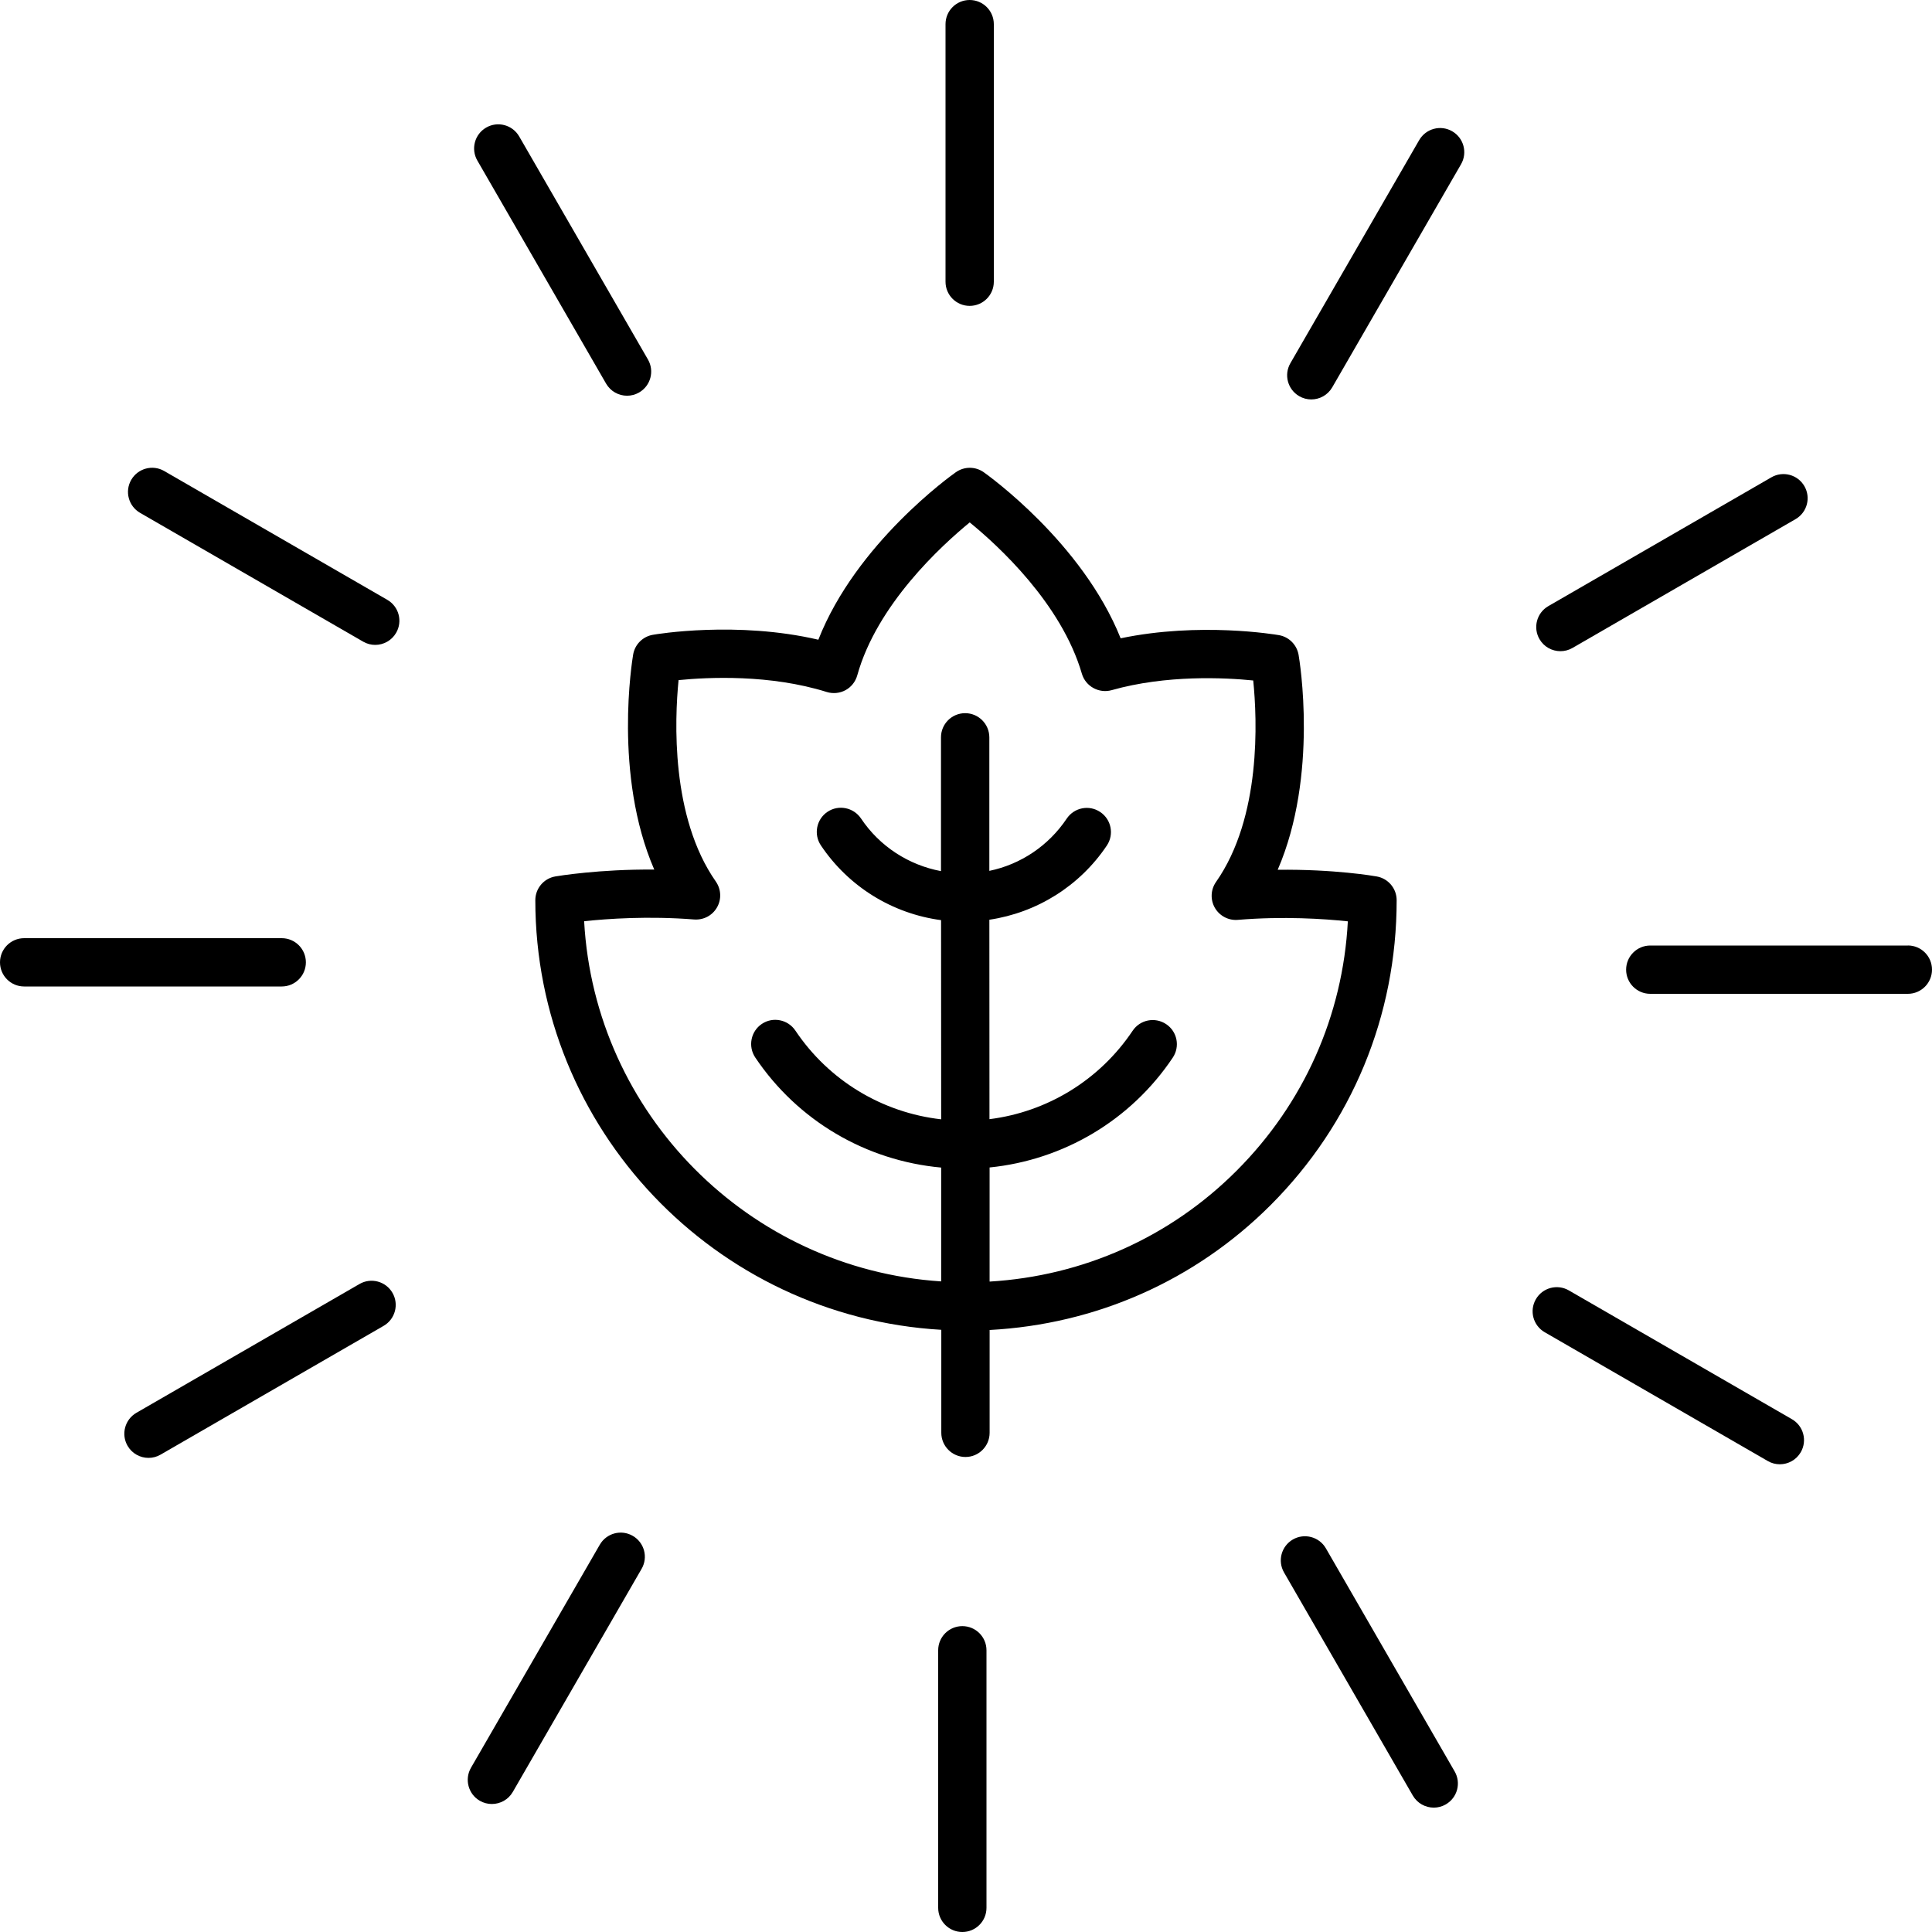
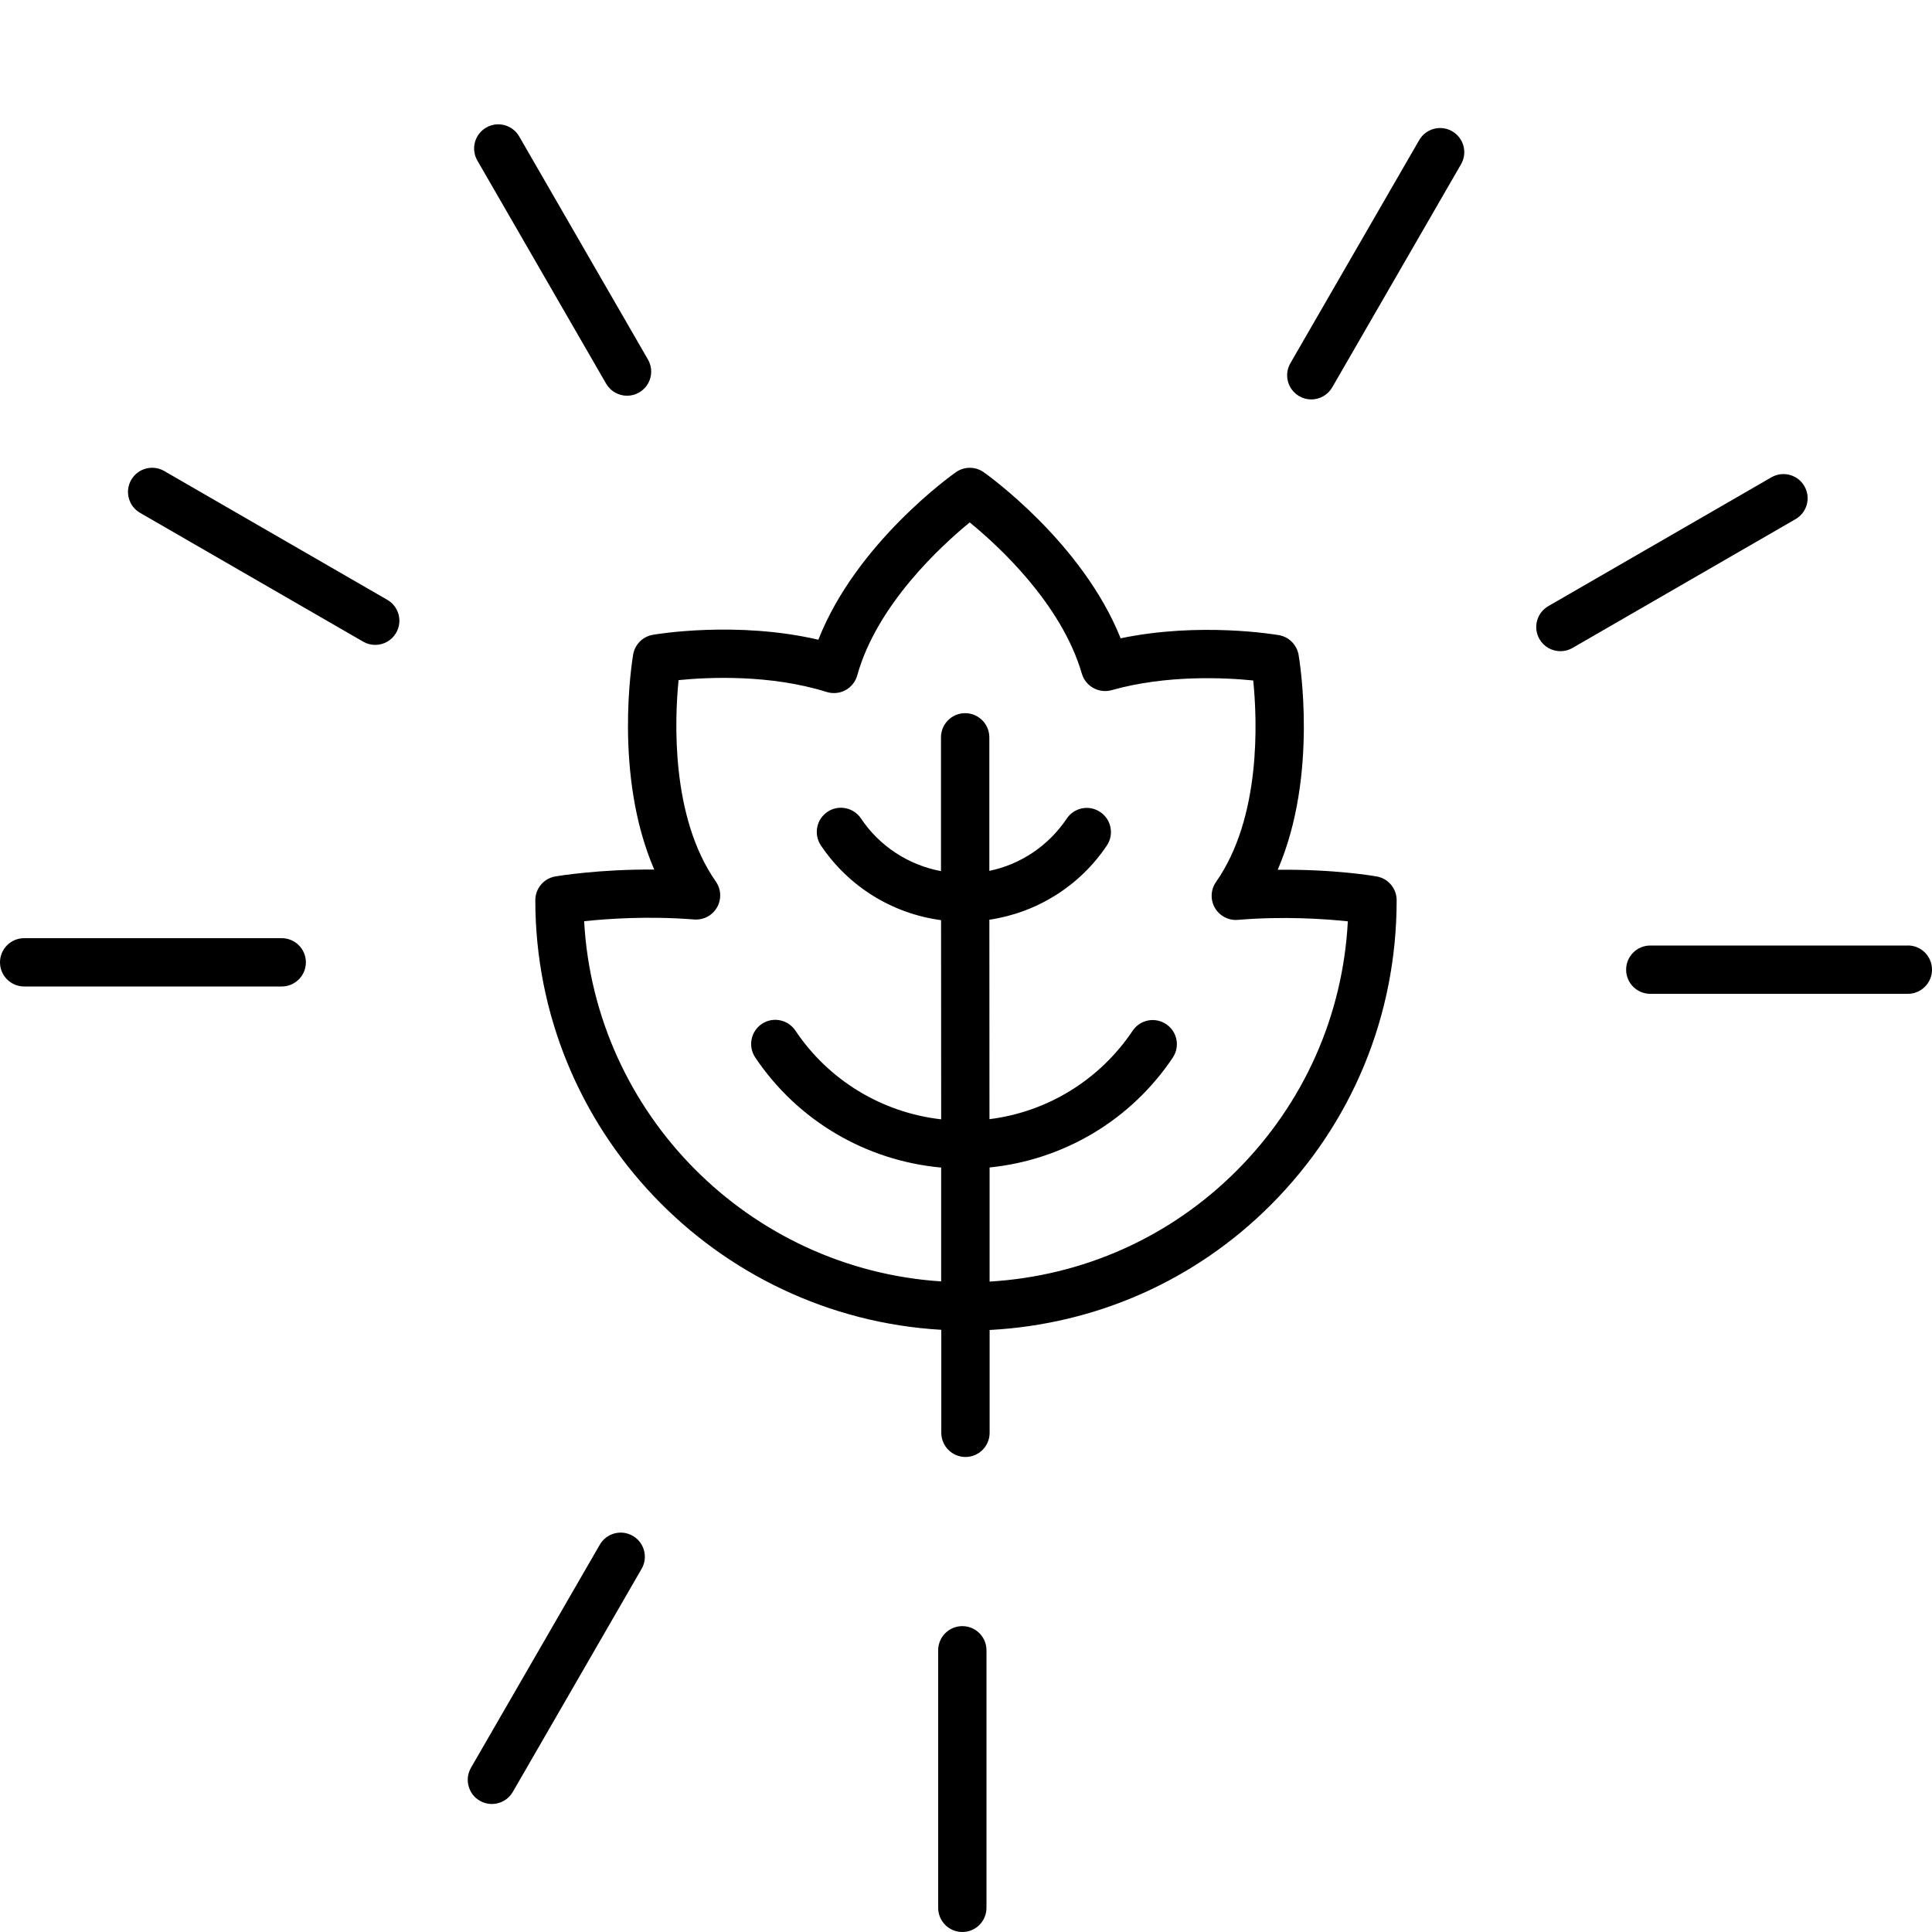
<svg xmlns="http://www.w3.org/2000/svg" width="75" height="75" viewBox="0 0 75 75" fill="none">
  <g clip-path="url(#clip0_348_181)">
-     <path d="M38.58 10.937V0.938C38.58 0.42 38.161 0 37.642 0C37.123 0 36.705 0.42 36.705 0.938V10.937C36.705 11.454 37.123 11.874 37.642 11.874C38.161 11.874 38.58 11.454 38.58 10.937Z" fill="black" />
    <path d="M20.154 5.295C19.895 4.847 19.321 4.693 18.874 4.952C18.425 5.211 18.271 5.784 18.531 6.233L23.529 14.893C23.704 15.194 24.018 15.362 24.343 15.362C24.502 15.362 24.663 15.321 24.81 15.236C25.259 14.977 25.413 14.404 25.153 13.955L20.154 5.295Z" fill="black" />
    <path d="M5.094 18.628C4.835 19.076 4.989 19.649 5.438 19.909L14.098 24.909C14.245 24.994 14.406 25.035 14.565 25.035C14.889 25.035 15.204 24.867 15.378 24.566C15.638 24.117 15.484 23.545 15.035 23.285L6.375 18.285C5.928 18.025 5.354 18.179 5.094 18.628Z" fill="black" />
    <path d="M0 37.358C0 37.875 0.419 38.295 0.938 38.295H10.937C11.454 38.295 11.874 37.875 11.874 37.358C11.874 36.84 11.456 36.42 10.937 36.42H0.938C0.419 36.42 0 36.84 0 37.358Z" fill="black" />
-     <path d="M5.766 56.595C5.925 56.595 6.085 56.555 6.233 56.469L14.893 51.469C15.341 51.209 15.495 50.637 15.236 50.188C14.977 49.739 14.402 49.585 13.955 49.845L5.295 54.845C4.847 55.105 4.693 55.678 4.952 56.126C5.126 56.428 5.443 56.595 5.766 56.595Z" fill="black" />
    <path d="M18.626 69.906C18.773 69.991 18.934 70.031 19.093 70.031C19.418 70.031 19.733 69.864 19.907 69.562L24.907 60.902C25.167 60.454 25.013 59.881 24.564 59.622C24.116 59.362 23.543 59.516 23.284 59.965L18.283 68.625C18.025 69.074 18.179 69.648 18.626 69.906Z" fill="black" />
    <path d="M38.295 74.062V64.063C38.295 63.546 37.877 63.126 37.358 63.126C36.839 63.126 36.42 63.546 36.42 64.063V74.062C36.42 74.58 36.839 75 37.358 75C37.877 75 38.295 74.58 38.295 74.062Z" fill="black" />
-     <path d="M55.659 70.172C55.818 70.172 55.979 70.132 56.126 70.046C56.575 69.787 56.729 69.214 56.469 68.766L51.47 60.105C51.211 59.657 50.637 59.505 50.19 59.762C49.741 60.022 49.587 60.594 49.846 61.043L54.845 69.703C55.02 70.004 55.334 70.172 55.659 70.172Z" fill="black" />
-     <path d="M69.562 55.093L60.902 50.093C60.454 49.835 59.881 49.987 59.622 50.436C59.362 50.885 59.516 51.457 59.965 51.717L68.625 56.717C68.772 56.803 68.933 56.843 69.092 56.843C69.417 56.843 69.732 56.675 69.906 56.374C70.165 55.925 70.011 55.351 69.562 55.093Z" fill="black" />
    <path d="M74.062 36.705H64.063C63.546 36.705 63.126 37.125 63.126 37.642C63.126 38.16 63.544 38.58 64.063 38.58H74.062C74.58 38.58 75 38.16 75 37.641C75 37.122 74.581 36.703 74.062 36.703V36.705Z" fill="black" />
    <path d="M70.046 18.872C69.787 18.424 69.213 18.271 68.766 18.529L60.105 23.53C59.657 23.789 59.503 24.362 59.762 24.81C59.936 25.112 60.251 25.279 60.576 25.279C60.735 25.279 60.896 25.239 61.043 25.154L69.703 20.153C70.152 19.893 70.306 19.321 70.046 18.872Z" fill="black" />
    <path d="M56.374 5.096C55.925 4.836 55.353 4.991 55.093 5.439L50.093 14.099C49.833 14.548 49.987 15.12 50.436 15.38C50.583 15.465 50.744 15.506 50.903 15.506C51.228 15.506 51.542 15.338 51.717 15.037L56.717 6.377C56.977 5.928 56.822 5.354 56.374 5.096Z" fill="black" />
    <path d="M31.77 24.834C28.607 24.097 25.488 24.616 25.344 24.643C24.953 24.71 24.646 25.016 24.579 25.408C24.543 25.622 23.806 30.08 25.398 33.757C23.277 33.737 21.641 34.008 21.559 34.023C21.109 34.1 20.781 34.49 20.781 34.947C20.784 43.84 27.772 51.114 36.541 51.623V55.622C36.542 56.139 36.963 56.56 37.48 56.56C37.997 56.56 38.417 56.139 38.417 55.622V51.63C42.539 51.41 46.386 49.721 49.326 46.781C52.482 43.624 54.219 39.427 54.218 34.947C54.218 34.49 53.89 34.1 53.439 34.023C53.357 34.008 51.792 33.737 49.6 33.765C51.189 30.09 50.448 25.634 50.411 25.42C50.342 25.03 50.038 24.723 49.647 24.656C49.514 24.633 46.57 24.137 43.503 24.779C42.019 21.069 38.354 18.449 38.187 18.331C37.862 18.102 37.43 18.104 37.107 18.331C36.936 18.45 33.234 21.094 31.768 24.835L31.77 24.834ZM37.647 20.282C38.747 21.179 41.203 23.427 41.998 26.153C42.142 26.647 42.665 26.93 43.154 26.792C45.278 26.191 47.548 26.305 48.65 26.416C48.805 27.946 48.968 31.723 47.206 34.237C46.997 34.535 46.98 34.927 47.161 35.242C47.342 35.556 47.692 35.74 48.052 35.709C49.828 35.561 51.417 35.67 52.323 35.766C52.13 39.427 50.613 42.84 48 45.452C45.414 48.038 42.037 49.535 38.416 49.751V45.321C41.287 45.03 43.898 43.49 45.527 41.057C45.815 40.627 45.702 40.045 45.27 39.757C44.838 39.469 44.257 39.583 43.969 40.014C42.687 41.926 40.659 43.165 38.411 43.446L38.407 35.704C40.251 35.429 41.91 34.4 42.968 32.823C43.256 32.392 43.142 31.81 42.71 31.522C42.28 31.232 41.699 31.348 41.409 31.78C40.703 32.834 39.62 33.556 38.406 33.807V28.622C38.404 28.105 37.984 27.685 37.467 27.685C36.949 27.685 36.529 28.105 36.529 28.622V33.817C35.275 33.581 34.15 32.859 33.424 31.773C33.134 31.343 32.551 31.227 32.123 31.515C31.693 31.803 31.579 32.386 31.865 32.816C32.943 34.425 34.646 35.468 36.532 35.72L36.536 43.452C34.249 43.192 32.176 41.948 30.876 40.006C30.586 39.576 30.003 39.46 29.575 39.748C29.145 40.036 29.031 40.619 29.317 41.049C30.969 43.512 33.623 45.059 36.536 45.325V49.744C29.074 49.257 23.089 43.245 22.676 35.762C23.581 35.665 25.165 35.553 26.947 35.694C27.318 35.72 27.655 35.538 27.834 35.225C28.015 34.91 27.996 34.52 27.789 34.222C26.034 31.716 26.19 27.934 26.342 26.402C27.489 26.288 29.891 26.173 32.094 26.863C32.337 26.938 32.598 26.913 32.823 26.792C33.045 26.672 33.209 26.464 33.278 26.22C34.041 23.474 36.536 21.189 37.644 20.28L37.647 20.282Z" fill="black" />
  </g>
  <defs>
    <clipPath id="clip0_348_181">
      <rect width="75" height="75" fill="white" />
    </clipPath>
  </defs>
</svg>